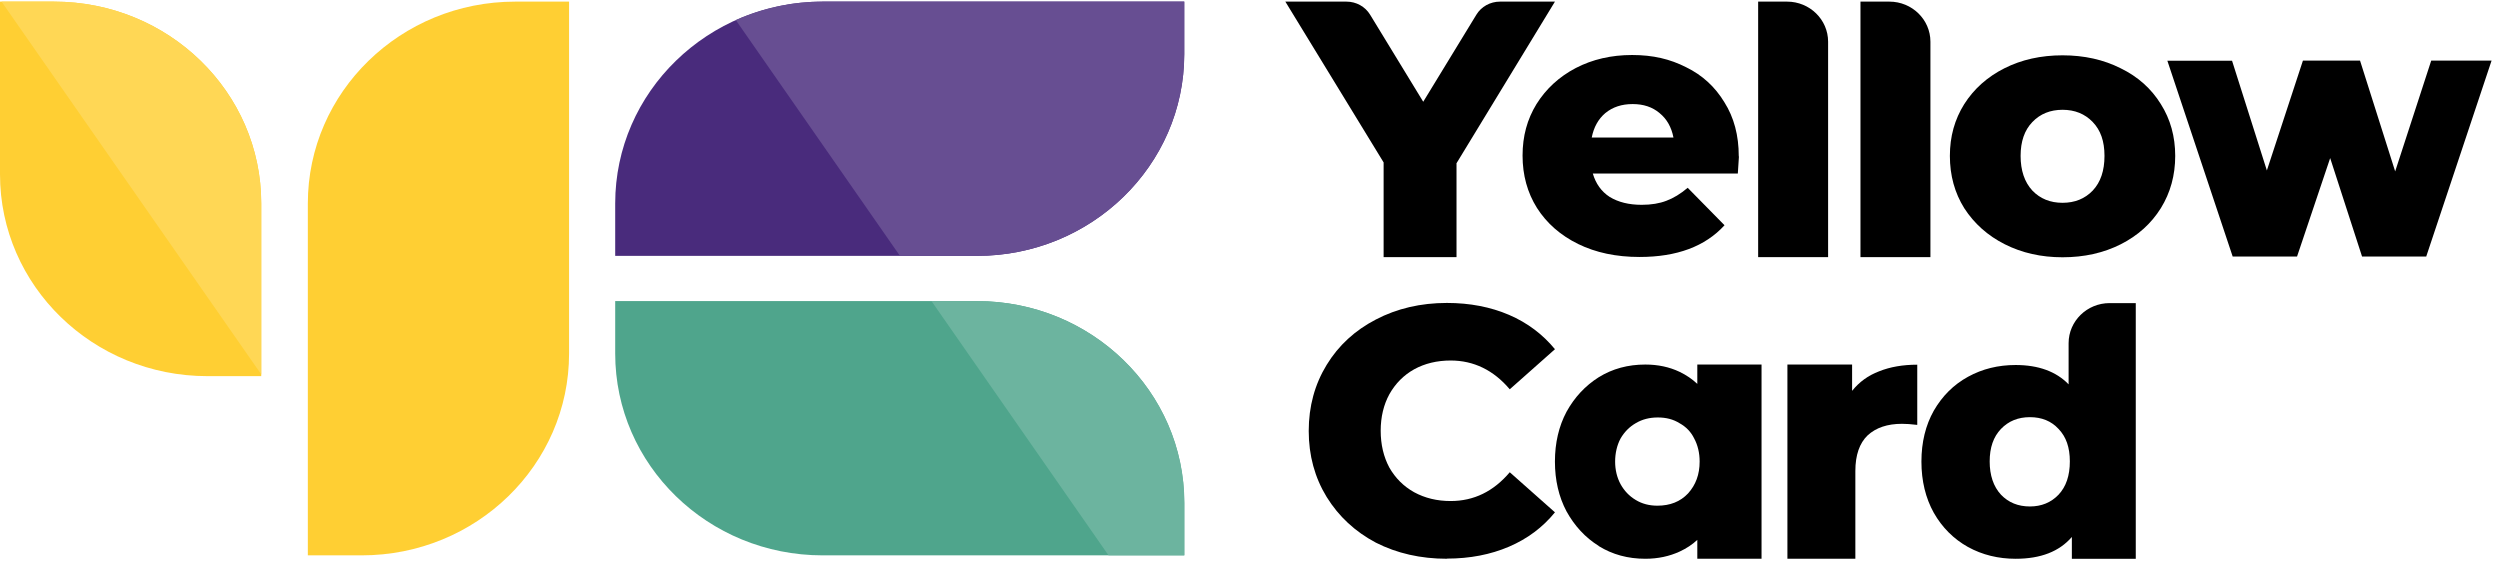
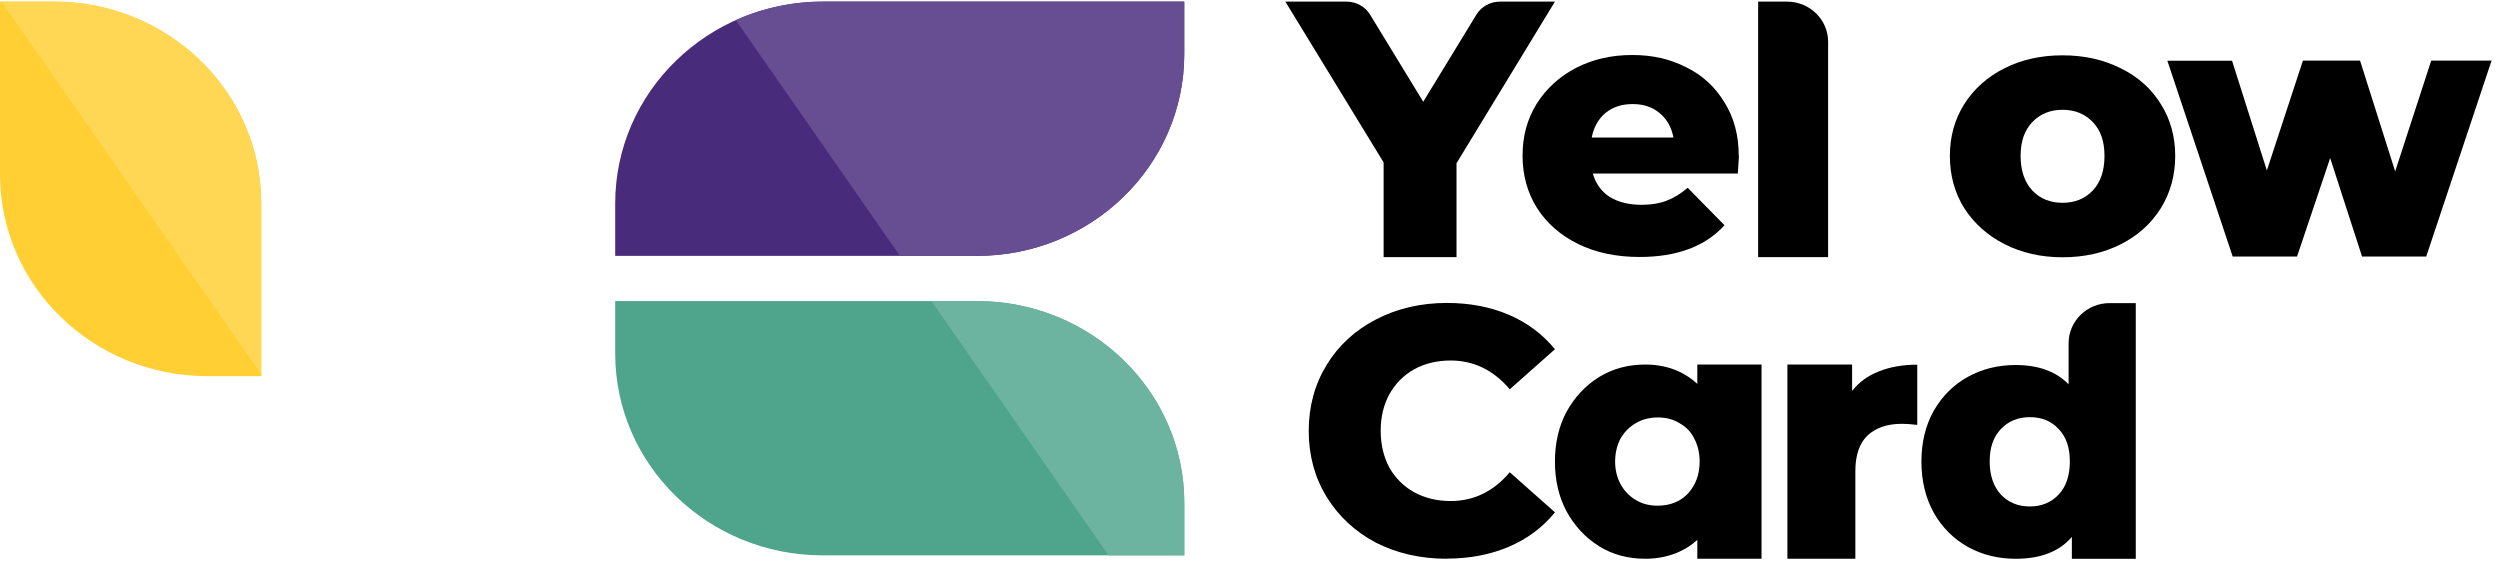
<svg xmlns="http://www.w3.org/2000/svg" width="289" height="65" viewBox="0 0 289 65" fill="none">
  <g clip-path="url(#clip0_1042_29552)">
    <path d="M246.895 35.039V64.594H239.507V62.072C238.058 63.753 235.911 64.594 233.012 64.594C231.009 64.594 229.166 64.147 227.502 63.234C225.838 62.304 224.514 60.98 223.548 59.281C222.6 57.581 222.117 55.595 222.117 53.359C222.117 51.123 222.6 49.155 223.548 47.473C224.532 45.773 225.838 44.467 227.502 43.555C229.166 42.642 230.991 42.195 233.012 42.195C235.642 42.195 237.7 42.947 239.131 44.431V39.673C239.131 37.114 241.26 35.039 243.872 35.039H246.878H246.895ZM234.658 58.547C235.982 58.547 237.091 58.1 237.968 57.187C238.845 56.257 239.274 54.969 239.274 53.341C239.274 51.713 238.845 50.496 237.968 49.584C237.127 48.672 236.018 48.224 234.658 48.224C233.299 48.224 232.189 48.672 231.313 49.584C230.436 50.496 230.007 51.749 230.007 53.341C230.007 54.933 230.436 56.239 231.313 57.187C232.189 58.1 233.299 58.547 234.658 58.547Z" fill="black" />
    <path d="M214.121 45.164C214.926 44.162 215.946 43.411 217.216 42.928C218.504 42.409 219.989 42.158 221.635 42.158V49.118C220.919 49.028 220.329 48.993 219.864 48.993C218.182 48.993 216.858 49.44 215.892 50.334C214.962 51.229 214.479 52.606 214.479 54.449V64.593H206.625V42.141H214.103V45.164H214.121Z" fill="black" />
    <path fill-rule="evenodd" clip-rule="evenodd" d="M184.813 63.126C186.405 64.11 188.194 64.593 190.198 64.593C191.665 64.593 192.989 64.307 194.188 63.752C194.957 63.394 195.637 62.947 196.209 62.41V64.593H203.634V42.141H196.209V44.377C195.619 43.822 194.939 43.357 194.152 42.981C192.989 42.427 191.665 42.141 190.198 42.141C188.194 42.141 186.405 42.624 184.813 43.608C183.257 44.592 182.022 45.916 181.092 47.597C180.197 49.279 179.75 51.211 179.75 53.358C179.75 55.505 180.197 57.437 181.092 59.119C182.022 60.8 183.257 62.142 184.813 63.108V63.126ZM195.136 57.043C194.241 57.992 193.06 58.457 191.593 58.457C190.663 58.457 189.822 58.242 189.089 57.795C188.337 57.347 187.765 56.739 187.336 55.97C186.924 55.201 186.709 54.324 186.709 53.358C186.709 52.392 186.924 51.462 187.336 50.692C187.783 49.923 188.373 49.333 189.089 48.921C189.84 48.474 190.681 48.259 191.647 48.259C192.613 48.259 193.436 48.474 194.152 48.921C194.903 49.333 195.476 49.923 195.851 50.692C196.263 51.462 196.478 52.356 196.478 53.358C196.478 54.843 196.03 56.059 195.136 57.043Z" fill="black" />
    <path d="M167.265 64.592C164.224 64.592 161.487 63.966 159.054 62.732C156.656 61.462 154.76 59.708 153.364 57.454C151.987 55.2 151.289 52.66 151.289 49.815C151.289 46.97 151.987 44.43 153.364 42.176C154.742 39.922 156.638 38.186 159.054 36.934C161.487 35.664 164.224 35.02 167.265 35.02C169.913 35.02 172.31 35.485 174.439 36.397C176.568 37.309 178.339 38.651 179.753 40.369L174.529 45.002C172.65 42.784 170.36 41.675 167.695 41.675C166.12 41.675 164.707 42.015 163.472 42.694C162.256 43.374 161.308 44.34 160.61 45.575C159.948 46.791 159.608 48.205 159.608 49.797C159.608 51.389 159.948 52.821 160.61 54.055C161.308 55.272 162.256 56.22 163.472 56.9C164.725 57.579 166.12 57.919 167.695 57.919C170.378 57.919 172.65 56.81 174.529 54.592L179.753 59.225C178.339 60.961 176.568 62.285 174.439 63.197C172.31 64.109 169.913 64.575 167.265 64.575V64.592Z" fill="black" />
    <path fill-rule="evenodd" clip-rule="evenodd" d="M280.478 29.635L288.027 7.004H281.05L276.882 19.813L272.82 7.004H266.219L262.05 19.706L258.025 7.022H250.547L258.097 29.653H265.539L269.368 18.275L273.053 29.653H280.495L280.478 29.635Z" fill="black" />
    <path d="M238.43 29.741C235.962 29.741 233.743 29.241 231.757 28.239C229.771 27.237 228.215 25.841 227.07 24.07C225.961 22.299 225.406 20.277 225.406 18.023C225.406 15.769 225.961 13.801 227.07 12.03C228.197 10.259 229.754 8.881 231.704 7.897C233.689 6.895 235.926 6.395 238.43 6.395C240.935 6.395 243.171 6.895 245.157 7.897C247.143 8.863 248.682 10.241 249.791 12.03C250.9 13.783 251.455 15.787 251.455 18.023C251.455 20.26 250.9 22.281 249.791 24.07C248.682 25.841 247.143 27.237 245.157 28.239C243.171 29.241 240.935 29.741 238.43 29.741ZM238.43 23.444C239.844 23.444 241.007 22.979 241.919 22.031C242.832 21.065 243.279 19.723 243.279 18.023C243.279 16.324 242.832 15.053 241.919 14.105C241.007 13.157 239.844 12.692 238.43 12.692C237.017 12.692 235.854 13.157 234.942 14.105C234.029 15.053 233.582 16.36 233.582 18.023C233.582 19.687 234.029 21.047 234.942 22.031C235.854 22.979 237.017 23.444 238.43 23.444Z" fill="black" />
    <path d="M203.242 0.188H206.588C209.2 0.188 211.329 2.263 211.329 4.821V29.725H203.242V0.188Z" fill="black" />
-     <path d="M215.07 0.188H218.416C221.028 0.188 223.157 2.263 223.157 4.821V29.725H215.07V0.188Z" fill="black" />
    <path d="M201.019 18.113C201.019 18.113 200.983 18.829 200.893 20.063H184.13C184.47 21.226 185.114 22.139 186.08 22.765C187.082 23.373 188.299 23.677 189.783 23.677C190.893 23.677 191.841 23.516 192.628 23.212C193.451 22.908 194.274 22.407 195.097 21.709L199.355 26.039C197.118 28.49 193.845 29.706 189.533 29.706C186.832 29.706 184.47 29.205 182.43 28.204C180.391 27.202 178.799 25.806 177.672 24.035C176.562 22.264 176.008 20.242 176.008 17.988C176.008 15.734 176.545 13.784 177.618 12.031C178.727 10.259 180.248 8.864 182.162 7.862C184.094 6.86 186.259 6.359 188.674 6.359C191.089 6.359 193.057 6.825 194.918 7.773C196.796 8.685 198.263 10.045 199.337 11.816C200.446 13.569 201.001 15.645 201.001 18.06L201.019 18.113ZM188.728 12.031C187.476 12.031 186.438 12.37 185.579 13.068C184.756 13.766 184.237 14.714 184.005 15.895H193.451C193.218 14.696 192.682 13.748 191.841 13.068C191.018 12.37 189.98 12.031 188.746 12.031H188.728Z" fill="black" />
    <path d="M168.373 18.901V29.725H159.946V18.776L148.586 0.188H155.653C156.78 0.188 157.817 0.76 158.39 1.708L164.526 11.763L170.663 1.708C171.235 0.76 172.273 0.188 173.4 0.188H179.751L168.355 18.901H168.373Z" fill="black" />
-     <path d="M35.586 23.517C35.586 10.636 46.32 0.188 59.559 0.188H65.785V40.87C65.785 53.751 55.051 64.199 41.812 64.199H35.586V23.517Z" fill="#FFCF33" />
    <path d="M0 20.153C0 33.034 10.734 43.482 23.973 43.482H30.199V23.517C30.217 10.636 19.483 0.188 6.226 0.188H0V20.153Z" fill="#FFCF33" />
    <path d="M30.218 43.303L0.18 0.188H6.227C19.465 0.188 30.2 10.636 30.2 23.517V43.321L30.218 43.303Z" fill="#FFD755" />
    <path d="M112.927 34.805C126.166 34.805 136.9 45.253 136.9 58.134V64.199H95.09C81.851 64.199 71.117 53.751 71.117 40.87V34.805H112.927Z" fill="#4FA58C" />
    <path d="M128.146 64.199L107.68 34.805H112.939C126.178 34.805 136.913 45.253 136.913 58.134V64.199H128.146Z" fill="#6CB49F" />
    <path d="M112.927 29.581C126.166 29.581 136.9 19.133 136.9 6.252V0.188H95.09C81.851 0.188 71.117 10.636 71.117 23.517V29.581H112.927Z" fill="#492B7C" />
    <path d="M104.036 29.581L85.055 2.316C88.114 0.957 91.513 0.188 95.091 0.188H136.901V6.252C136.901 19.133 126.167 29.581 112.928 29.581H104.036Z" fill="#674E92" />
  </g>
  <defs>
    <clipPath id="clip0_1042_29552">
      <rect width="288.018" height="64.405" fill="white" transform="translate(0 0.188)" />
    </clipPath>
  </defs>
</svg>